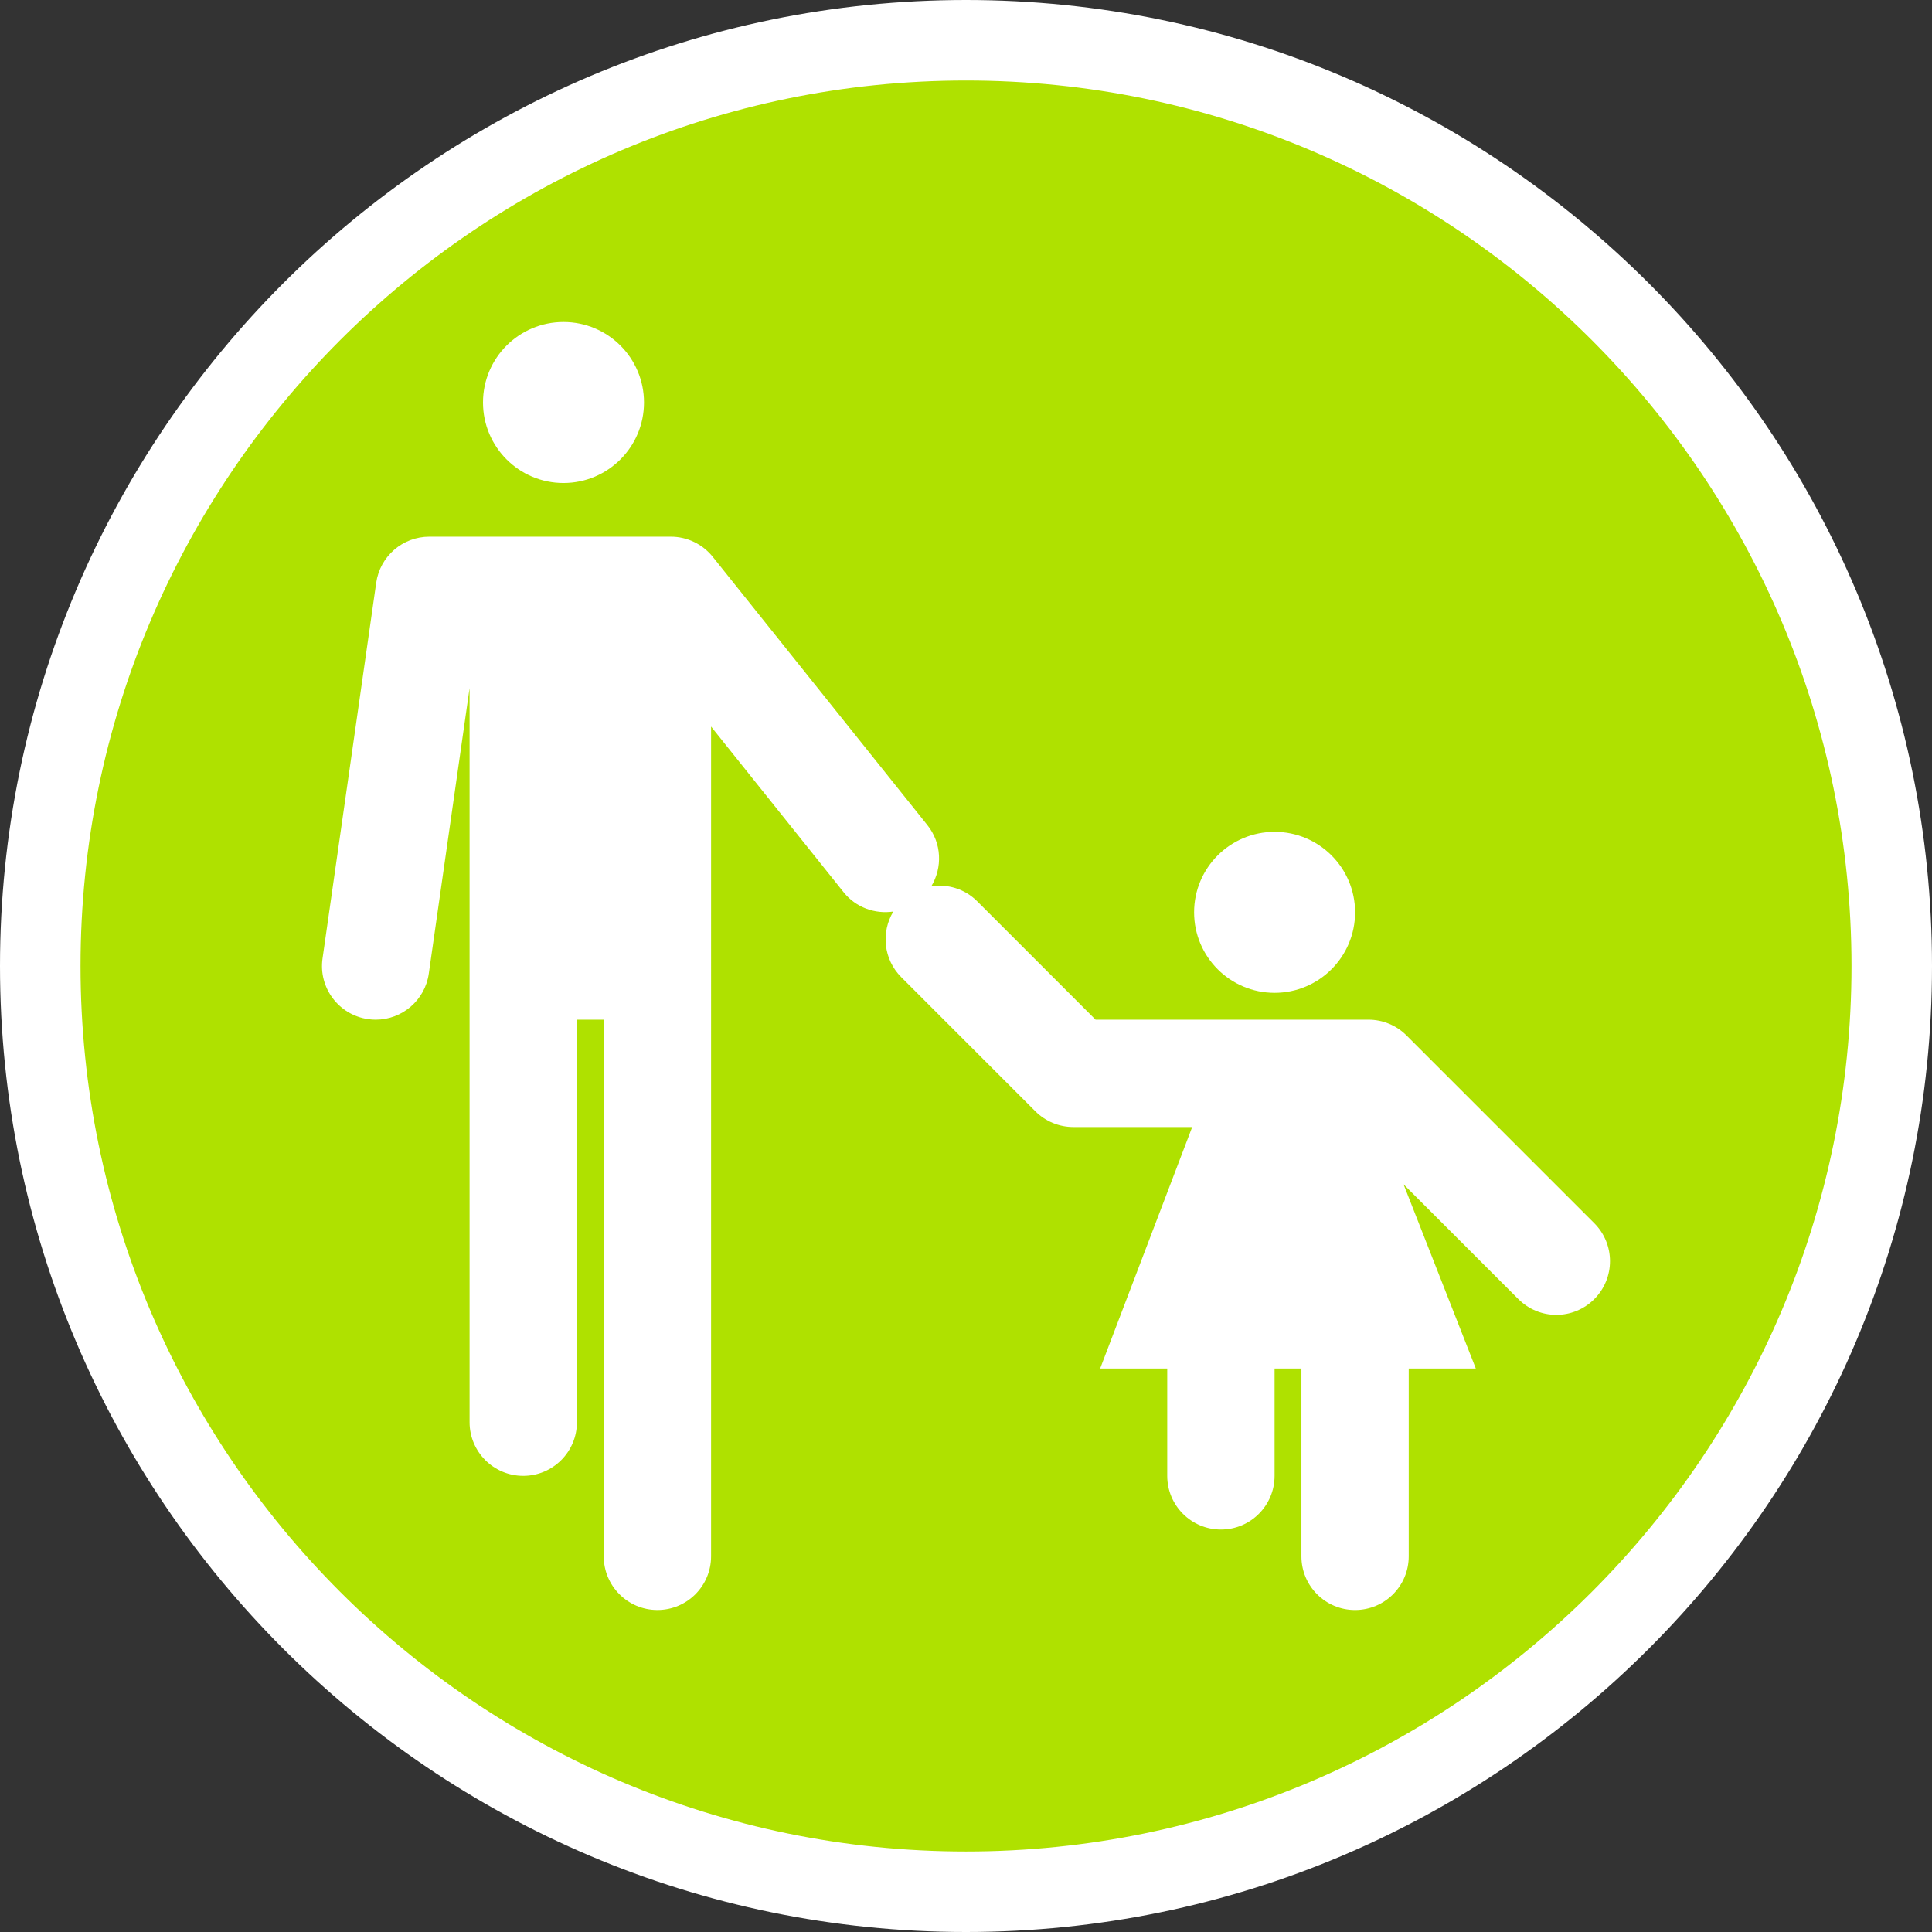
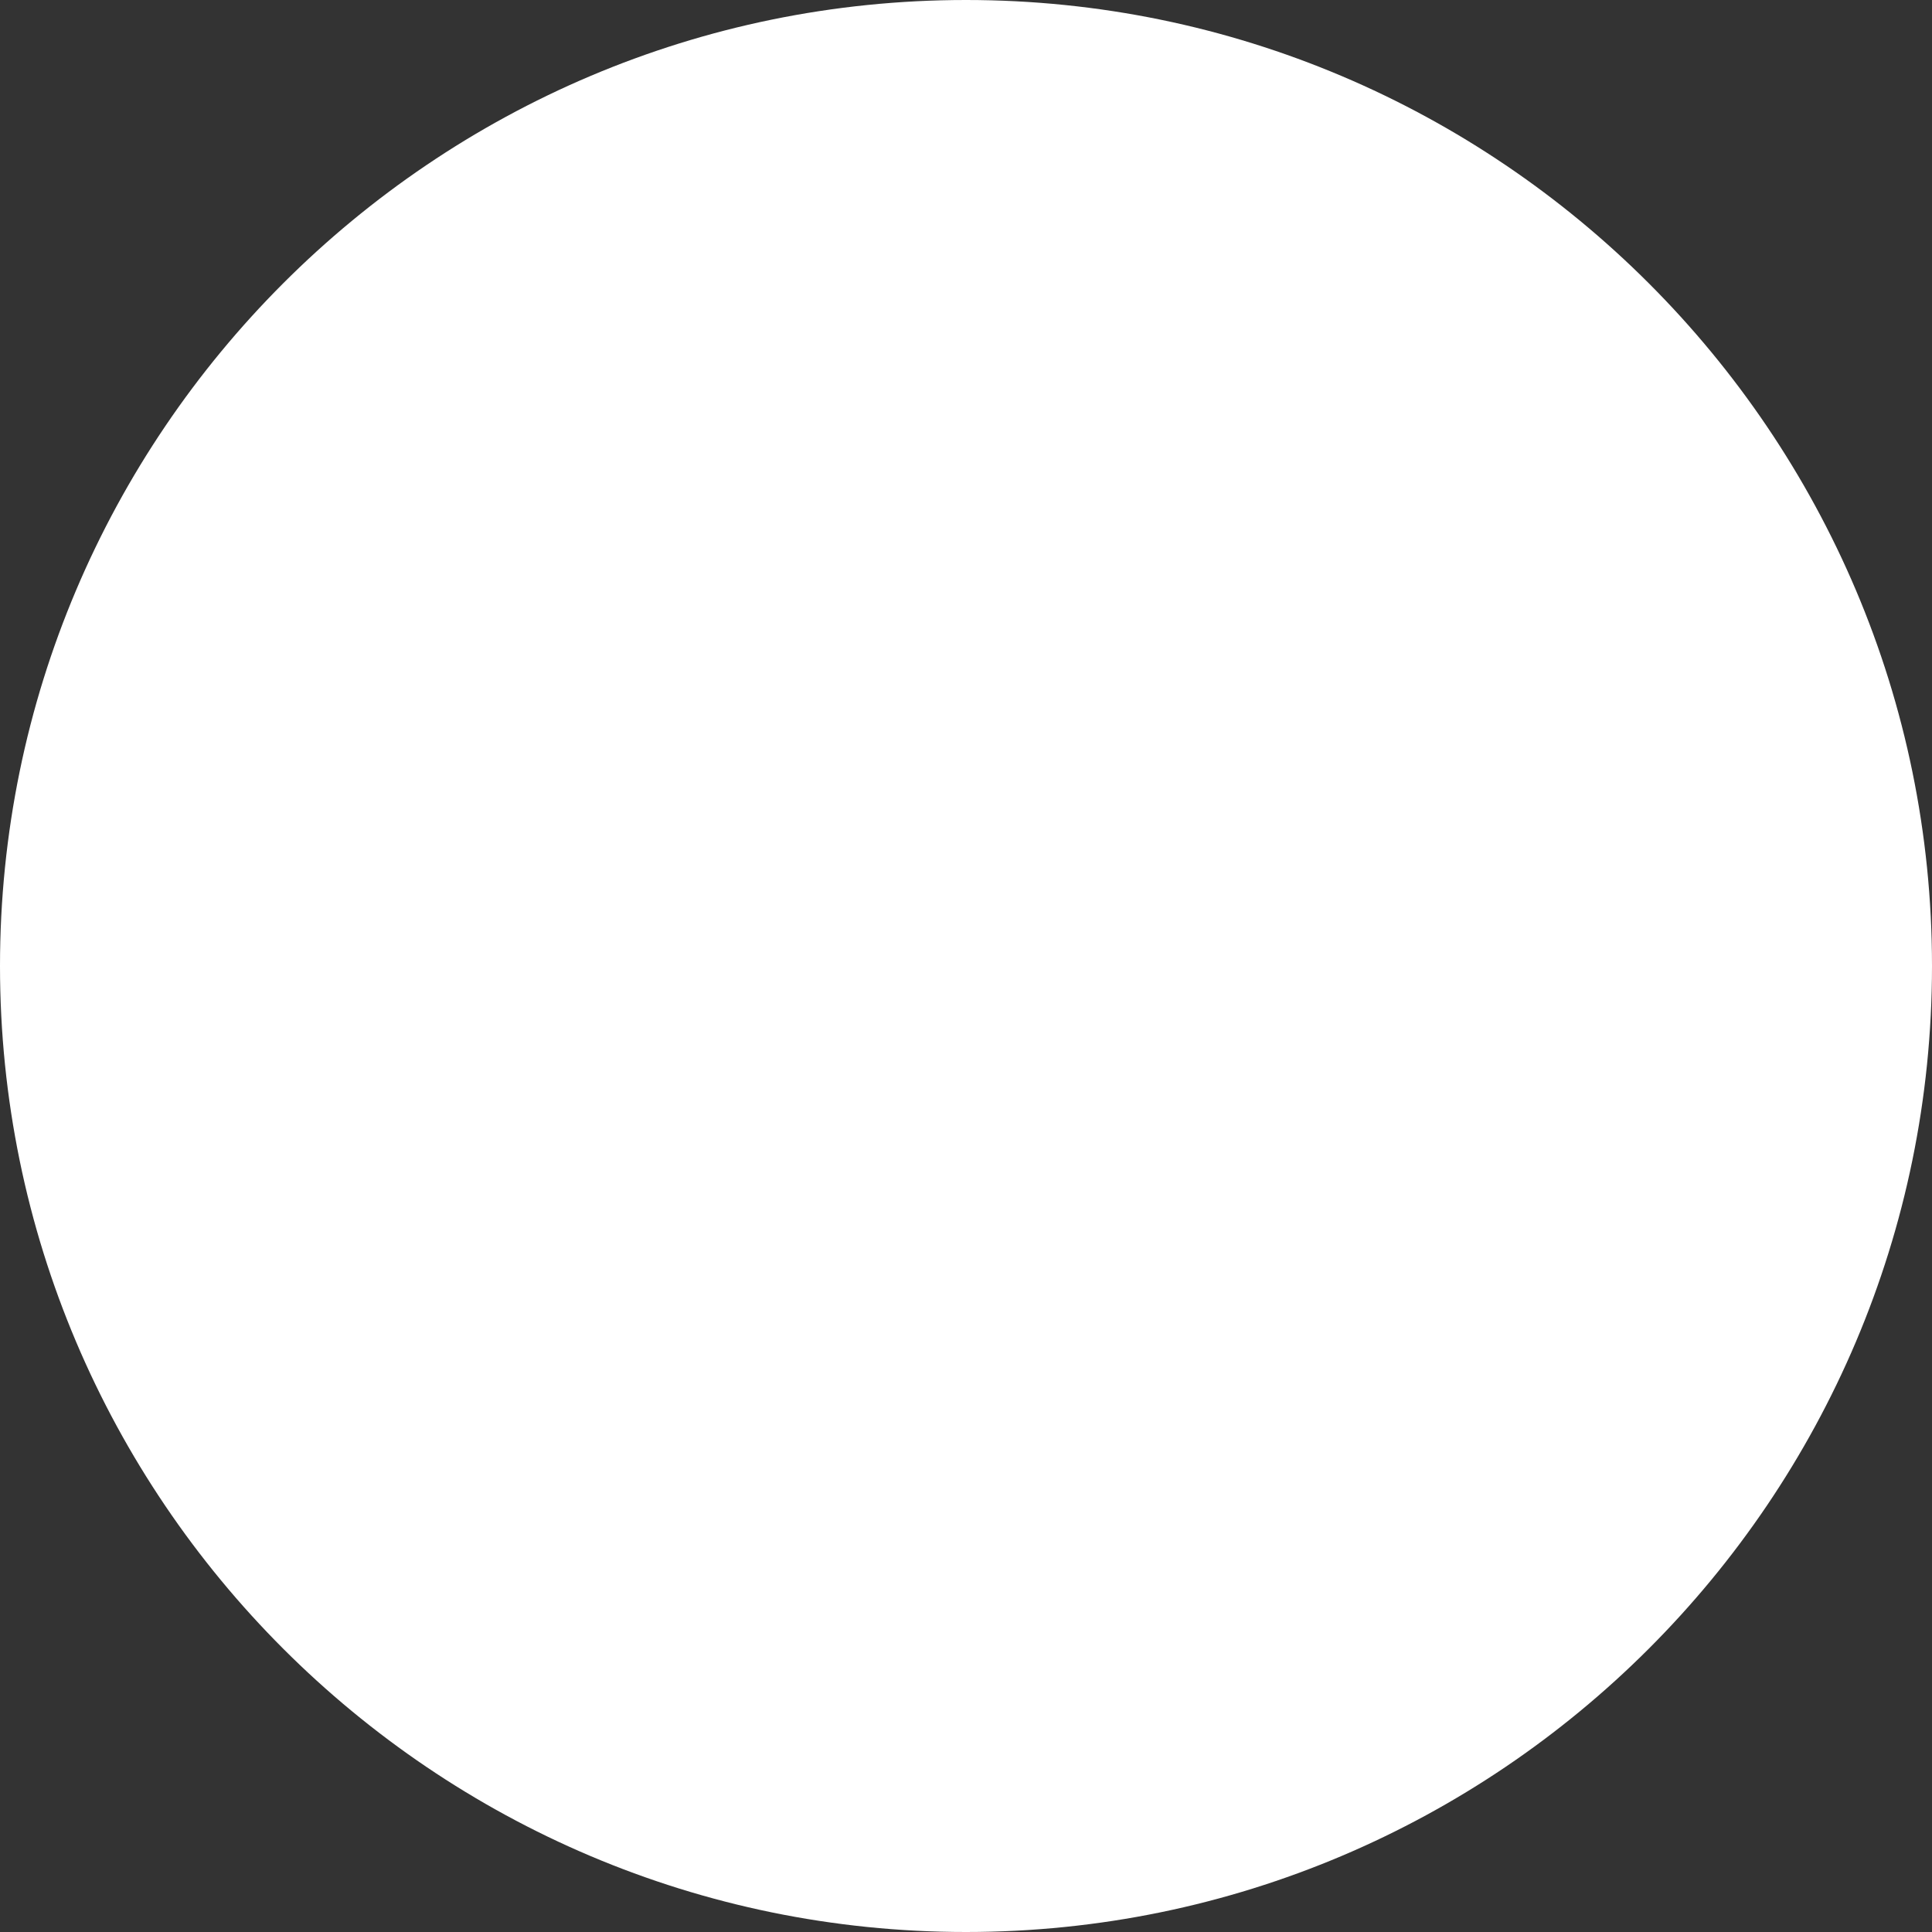
<svg xmlns="http://www.w3.org/2000/svg" version="1.1" x="0px" y="0px" width="170.079px" height="170.079px" viewBox="0 0 170.079 170.079" enable-background="new 0 0 170.079 170.079" xml:space="preserve">
  <rect x="0" y="0" width="170.079" height="170.079" fill="#333333" stroke="none" />
  <g id="Calque_1">
    <g id="Calque_1_1_">
      <g>
-         <path fill="#FFFFFF" d="M85.04,0C38.15,0,0,38.148,0,85.039c0,46.896,38.15,85.04,85.037,85.04     c46.893,0,85.042-38.146,85.042-85.04C170.083,38.148,131.932,0,85.04,0z" />
-         <path fill="#AFE100" d="M85.04,7.087c-42.985,0-77.951,34.971-77.951,77.952c0,42.986,34.968,77.954,77.951,77.954     c42.984,0,77.953-34.969,77.953-77.954C162.993,42.058,128.022,7.087,85.04,7.087z" />
+         <path fill="#FFFFFF" d="M85.04,0C38.15,0,0,38.148,0,85.039c0,46.896,38.15,85.04,85.037,85.04     c46.893,0,85.042-38.146,85.042-85.04C170.083,38.148,131.932,0,85.04,0" />
      </g>
    </g>
  </g>
  <g id="pOp_xAE_icons">
    <g>
-       <circle fill="#FFFFFF" cx="112.206" cy="80.315" r="7.086" />
-       <path fill="#FFFFFF" d="M140.349,107.683l-16.535-16.536c-0.887-0.885-2.088-1.383-3.342-1.383H96.446L86.018,79.336    c-1.099-1.099-2.603-1.527-4.03-1.317c0.989-1.646,0.923-3.792-0.347-5.38L62.745,49.018c-0.897-1.12-2.254-1.773-3.69-1.773    h-21.26c-2.351,0-4.344,1.729-4.676,4.056l-4.725,33.071c-0.369,2.583,1.426,4.976,4.009,5.344    c0.227,0.033,0.453,0.049,0.674,0.049c2.313,0,4.336-1.7,4.671-4.057l3.59-25.134v19.741v2.362v42.521    c0,2.608,2.116,4.725,4.725,4.725s4.725-2.116,4.725-4.725V89.764h2.361v47.243c0,2.61,2.116,4.726,4.725,4.726    c2.608,0,4.724-2.115,4.724-4.726V80.315l0,0V63.961l11.665,14.581c1.087,1.361,2.771,1.94,4.378,1.704    c-1.094,1.816-0.872,4.204,0.695,5.772l11.811,11.813c0.886,0.884,2.087,1.384,3.34,1.384h10.466l-8.103,21.258h5.905v9.45    c0,2.609,2.115,4.726,4.725,4.726s4.724-2.116,4.724-4.726v-9.45h2.363v16.536c0,2.61,2.114,4.725,4.723,4.725    c2.609,0,4.724-2.114,4.724-4.725v-16.536h5.906l-6.362-16.216l10.109,10.107c0.923,0.923,2.131,1.386,3.34,1.386    s2.419-0.463,3.342-1.386C142.193,112.518,142.193,109.529,140.349,107.683z" />
-       <path fill="#FFFFFF" d="M49.605,42.521c3.916,0,7.088-3.177,7.088-7.087c0-3.919-3.172-7.087-7.088-7.087    c-3.914,0-7.085,3.167-7.085,7.087C42.52,39.343,45.691,42.521,49.605,42.521z" />
-     </g>
+       </g>
  </g>
</svg>